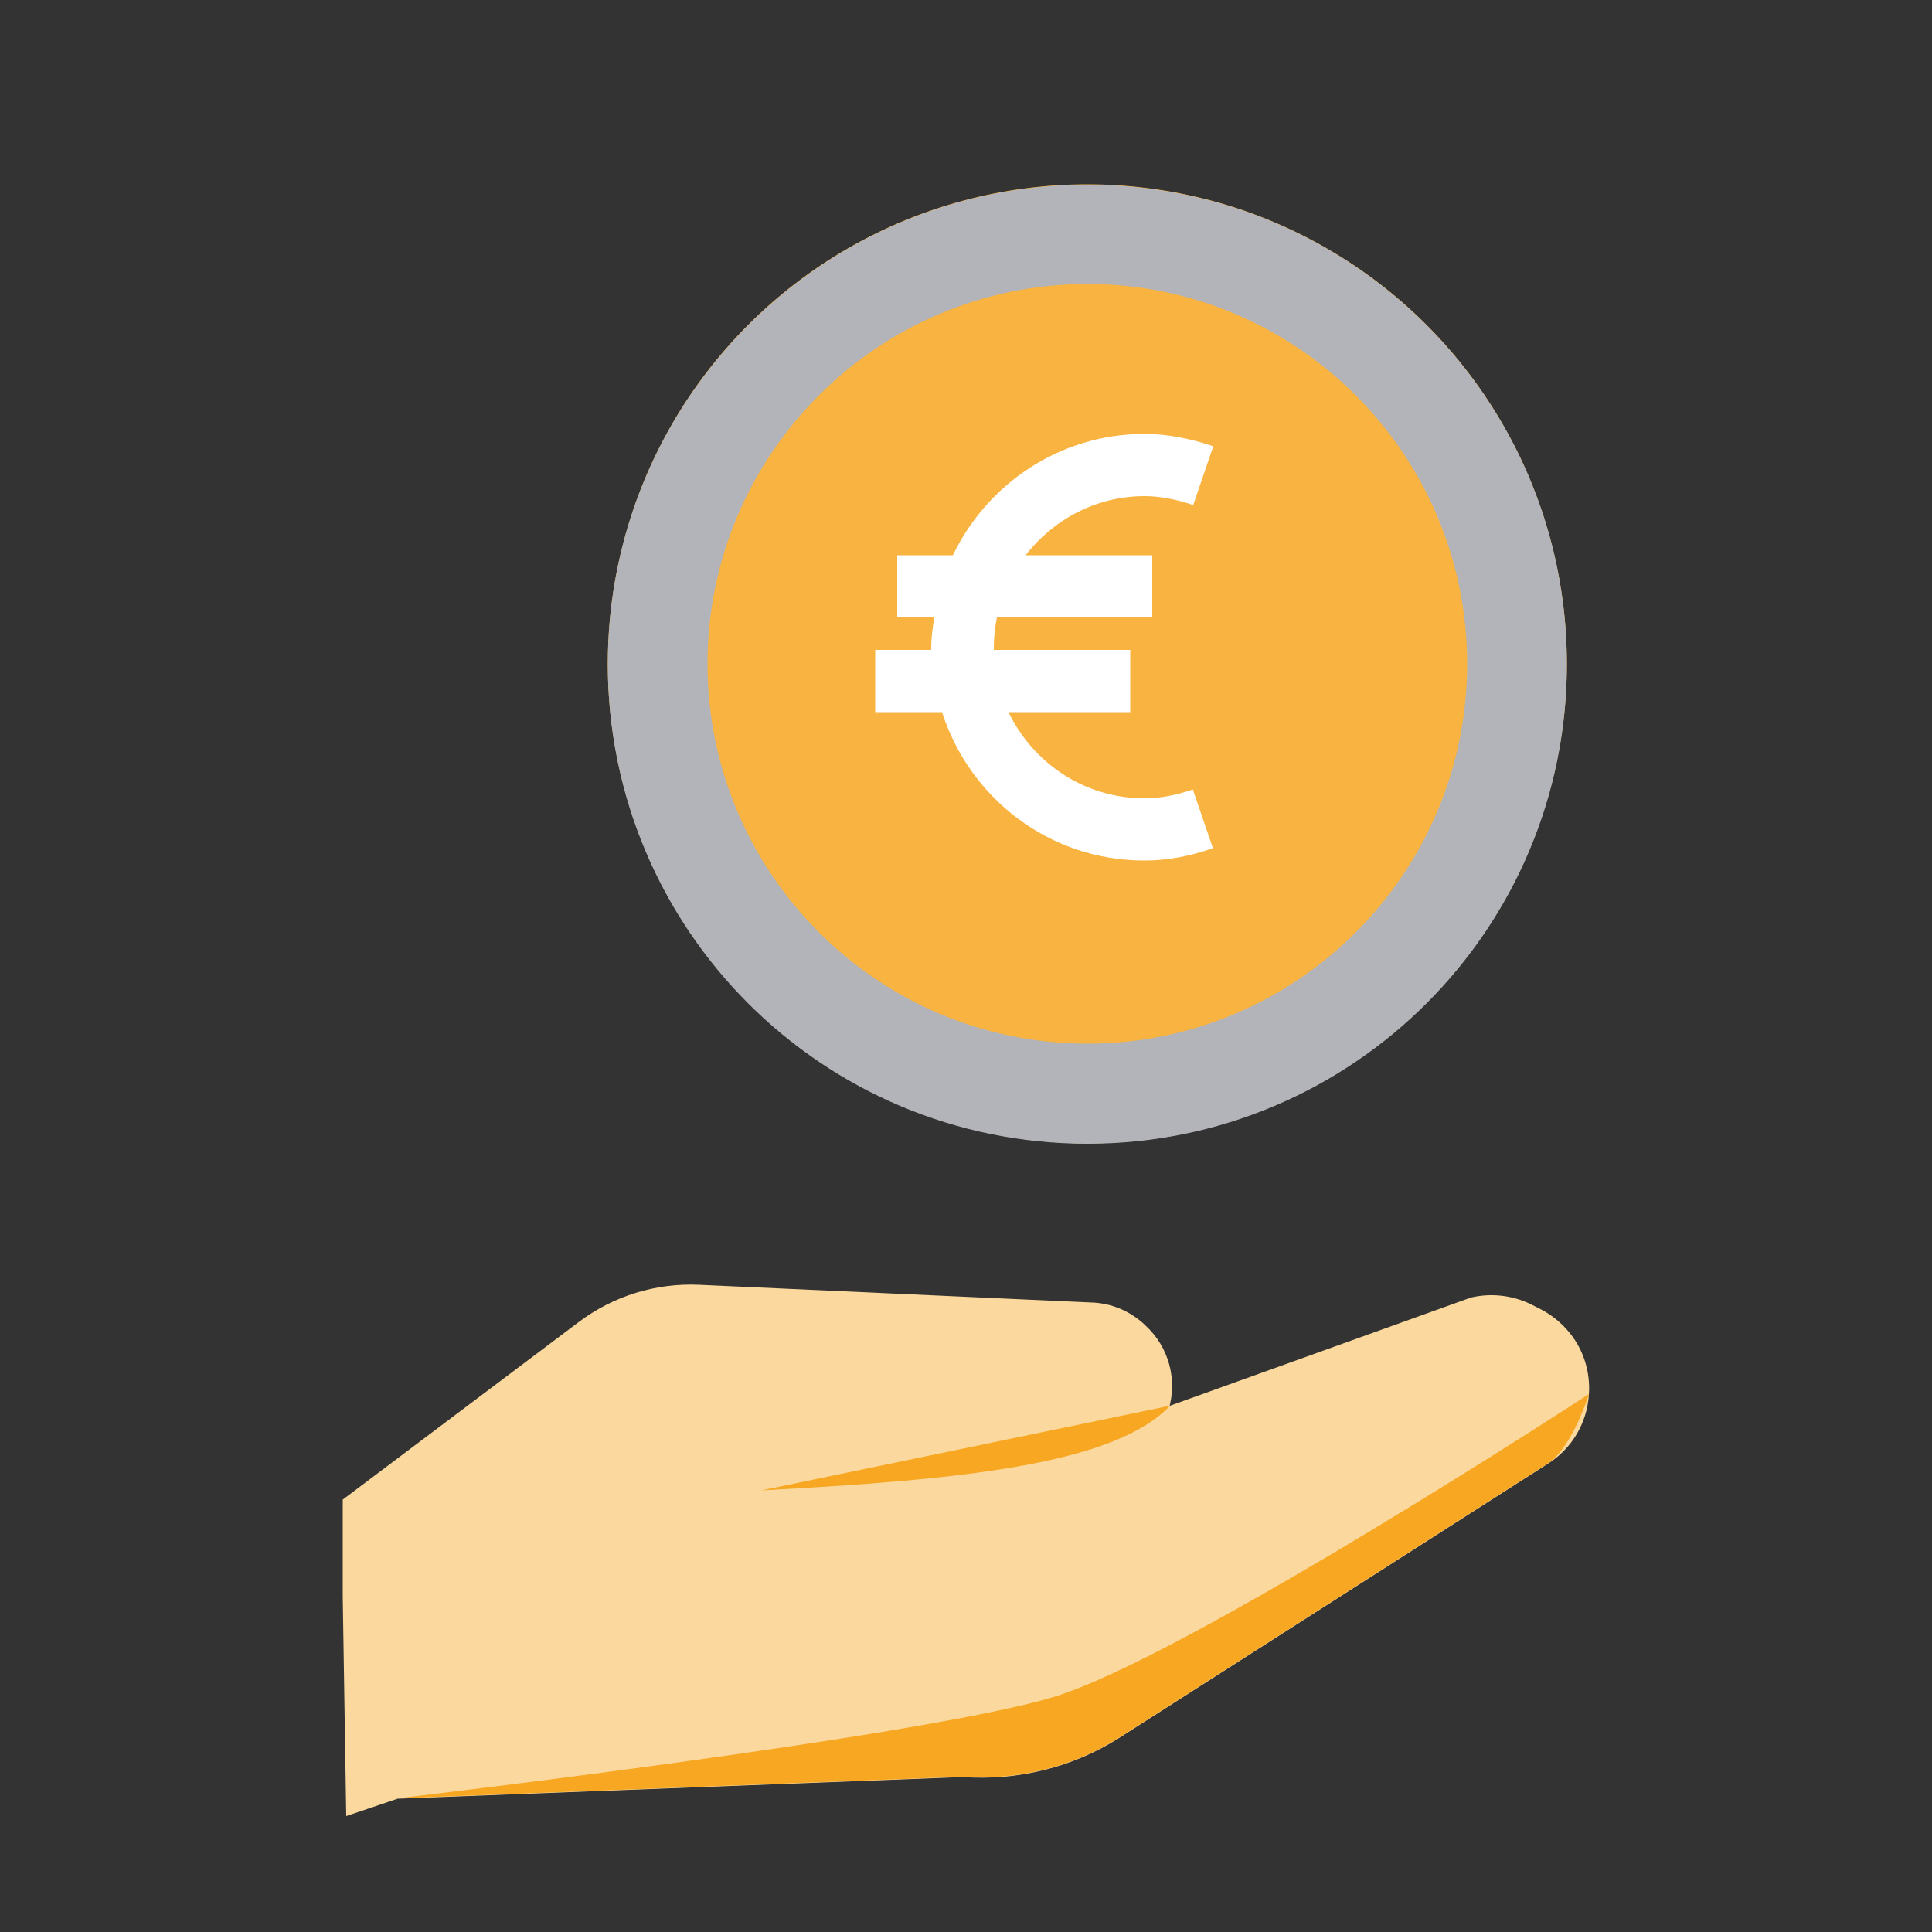
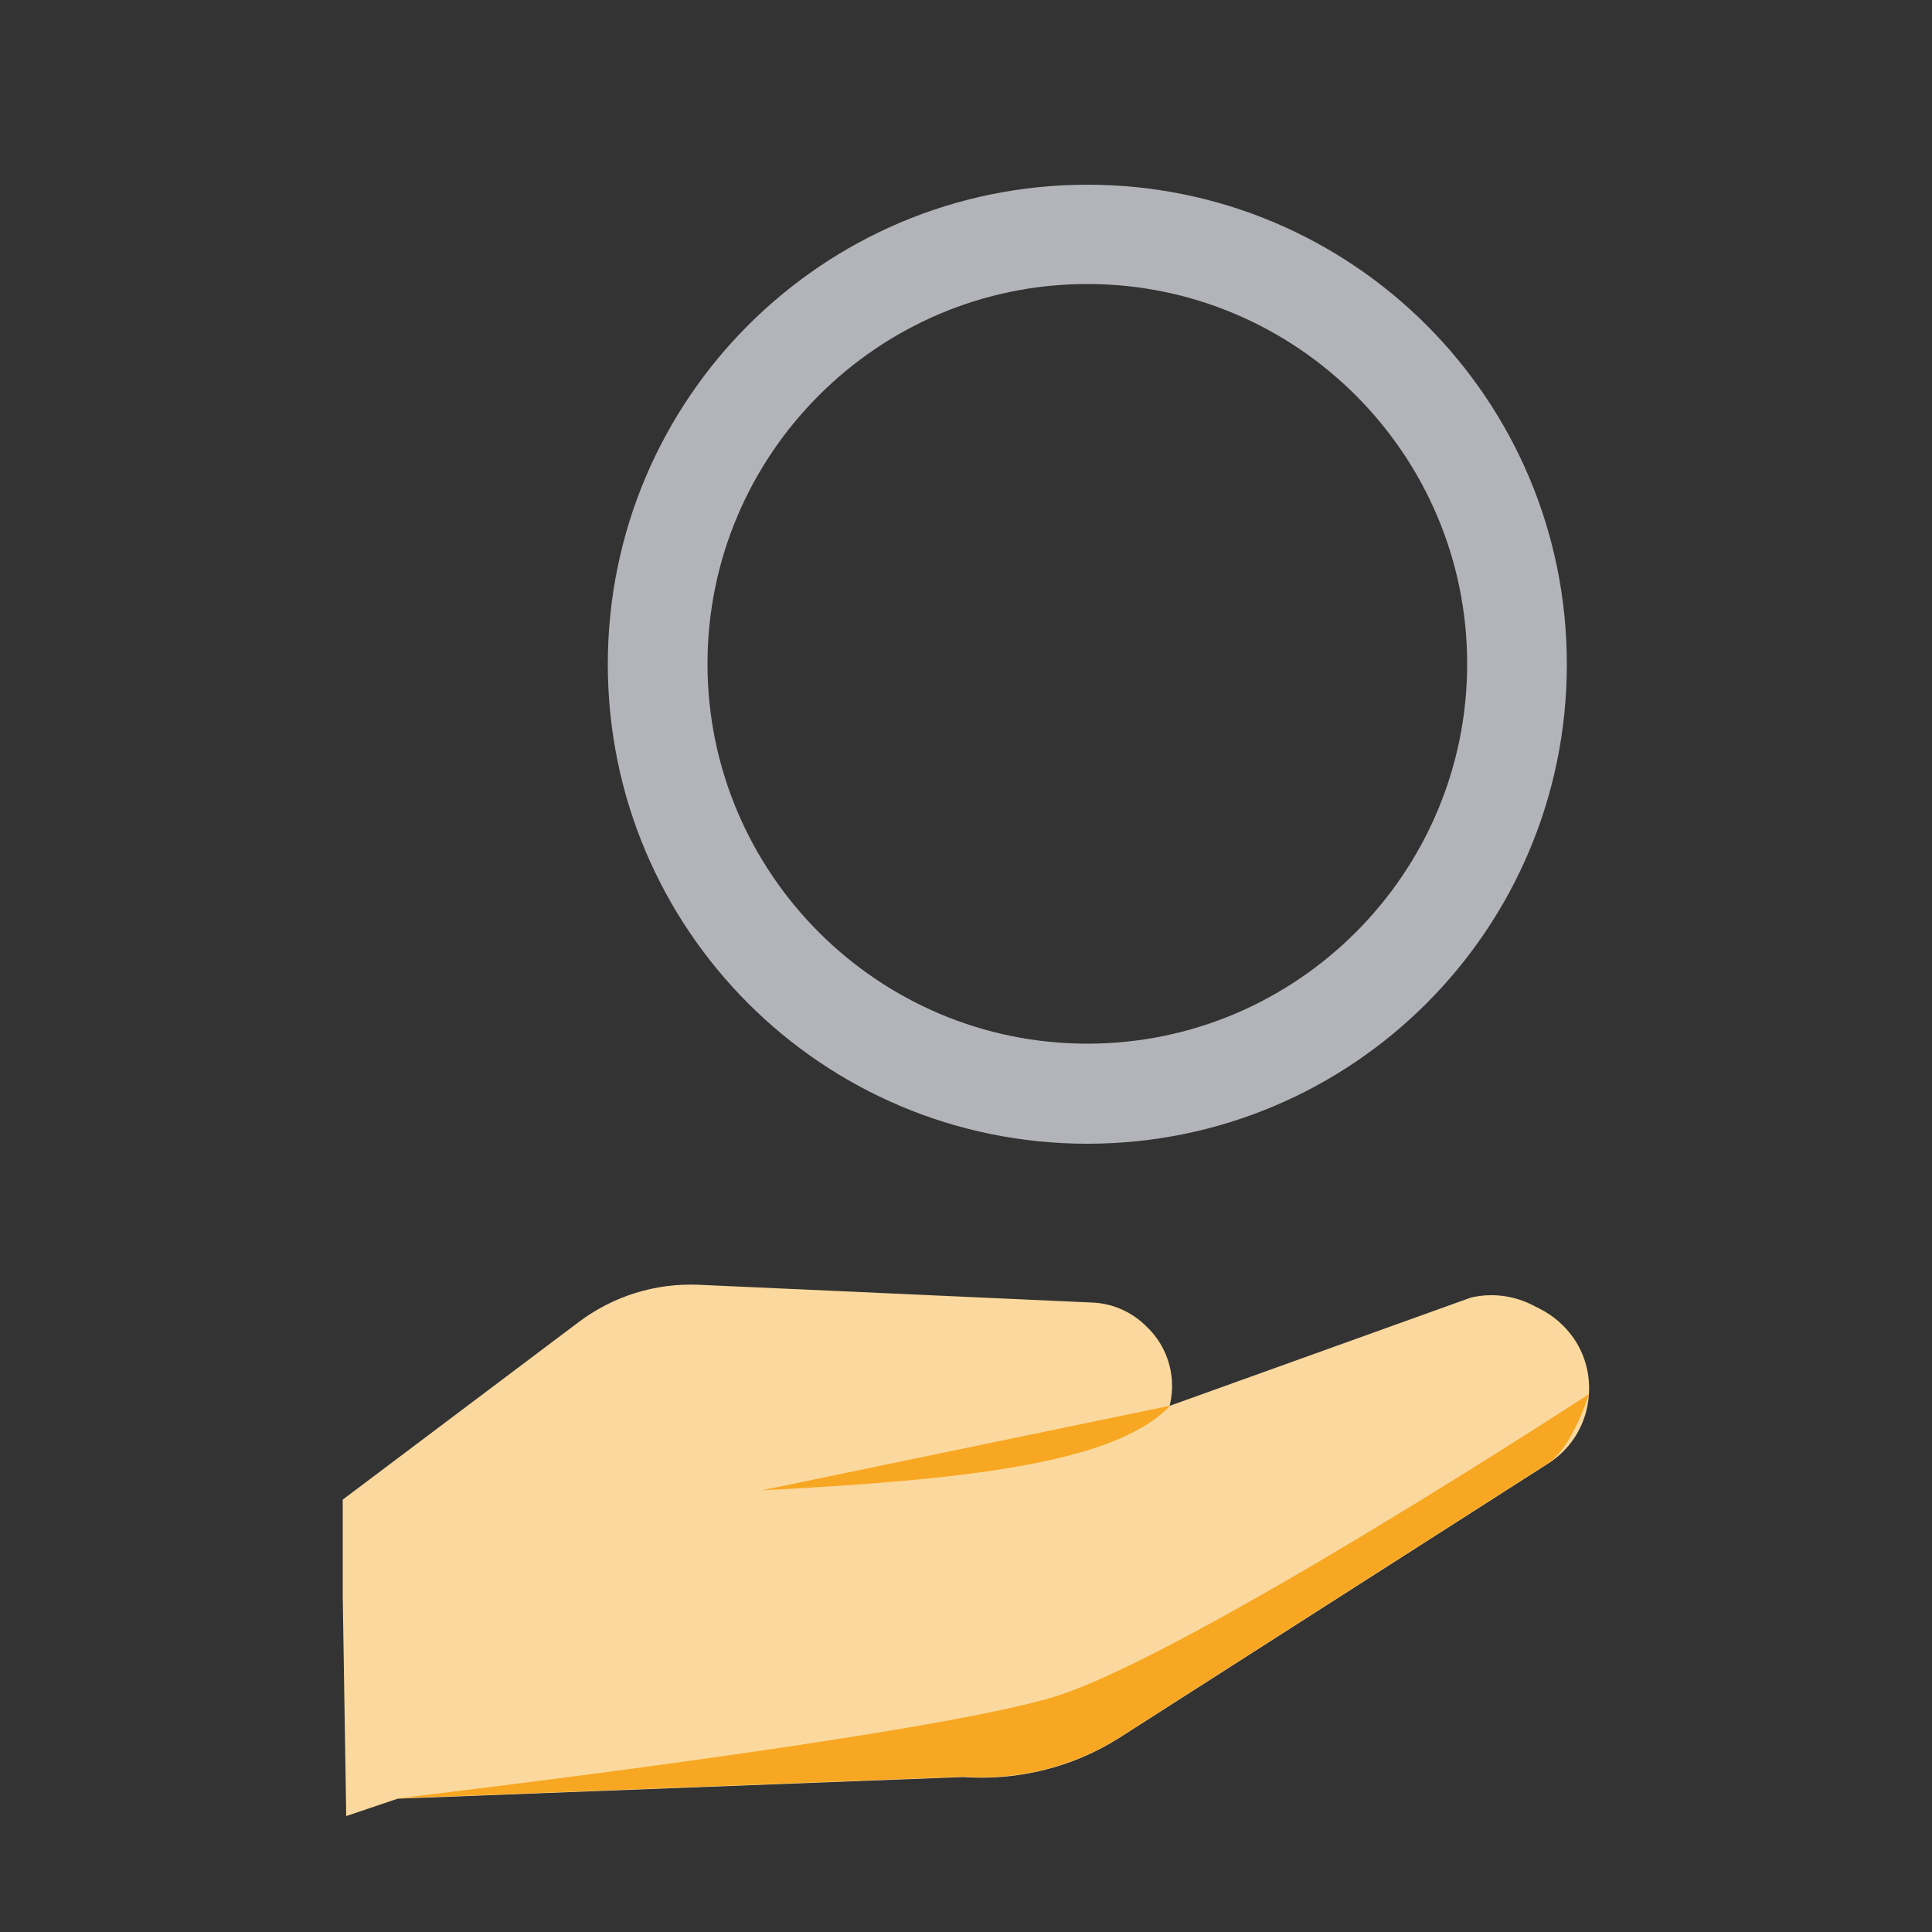
<svg xmlns="http://www.w3.org/2000/svg" id="a" width="50" height="50" viewBox="0 0 50 50">
  <rect x="0" y="0" width="50" height="50" fill="#333333" stroke="none" />
-   <circle cx="28.14" cy="17.18" r="12.41" fill="#f8b340" />
  <path d="M28.14,7.35c5.42,0,9.83,4.41,9.83,9.83s-4.41,9.83-9.83,9.83-9.83-4.41-9.83-9.83,4.41-9.83,9.83-9.83m0-2.57c-6.85,0-12.41,5.55-12.41,12.41s5.55,12.41,12.41,12.41,12.41-5.55,12.41-12.41-5.55-12.41-12.41-12.41h0Z" fill="#b2b4b9" />
-   <path d="M29.61,20.66c-1.55,0-2.88-.92-3.51-2.23h3.15v-1.61h-3.53s0-.04,0-.07c0-.26,.03-.52,.08-.77h4.02v-1.61h-3.28c.72-.92,1.82-1.53,3.08-1.53,.4,0,.81,.08,1.26,.23l.52-1.52c-.62-.21-1.21-.32-1.78-.32-2.19,0-4.07,1.29-4.96,3.14h-1.44v1.61h.96c-.04,.25-.08,.5-.08,.77,0,.02,0,.04,0,.07h-1.45v1.61h1.73c.71,2.22,2.77,3.84,5.23,3.84,.58,0,1.16-.1,1.78-.32l-.52-1.52c-.45,.16-.86,.23-1.26,.23Z" fill="#fff" />
  <g>
    <path d="M30.28,36.38l7.79-2.8c.52-.12,1.06-.06,1.54,.17l.22,.11c.36,.18,.66,.44,.88,.75,.3,.42,.45,.95,.41,1.49h0c-.05,.73-.44,1.39-1.06,1.78l-11.1,7.1c-1.2,.76-2.62,1.11-4.04,1.01l-14.63,.56-1.33,.45-.09-5.68v-2.51l6.1-4.59c.9-.68,2-1.02,3.12-.97l10.18,.46c.5,.02,.97,.22,1.34,.56l.04,.04c.6,.55,.83,1.4,.59,2.18h0c-.19,.62-.64,1.12-1.24,1.35-1.49,.58-4.59,1.44-8.64,.75" fill="#fbd89d" />
    <path d="M41.12,36.09s-.44,1.39-1.06,1.78l-11.1,7.1c-1.2,.76-2.62,1.11-4.04,1.01l-14.63,.56s13.53-1.58,16.97-2.62,13.86-7.84,13.86-7.84Z" fill="#f7a721" />
    <path d="M30.28,36.38c-1.44,1.52-5.42,1.92-10.57,2.19" fill="#f7a721" />
  </g>
</svg>